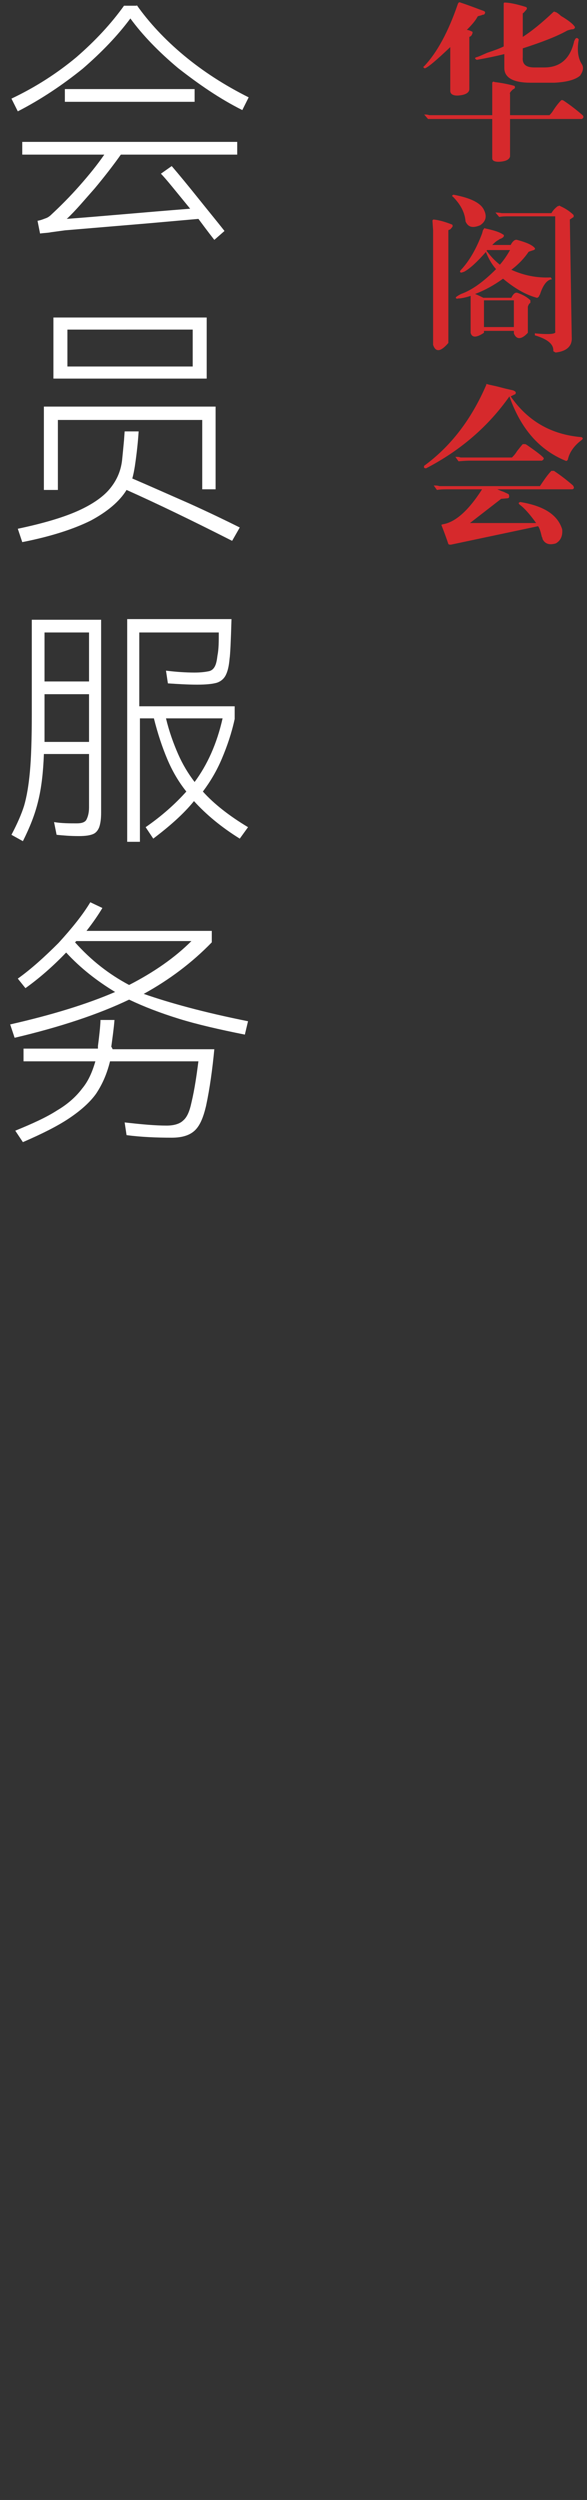
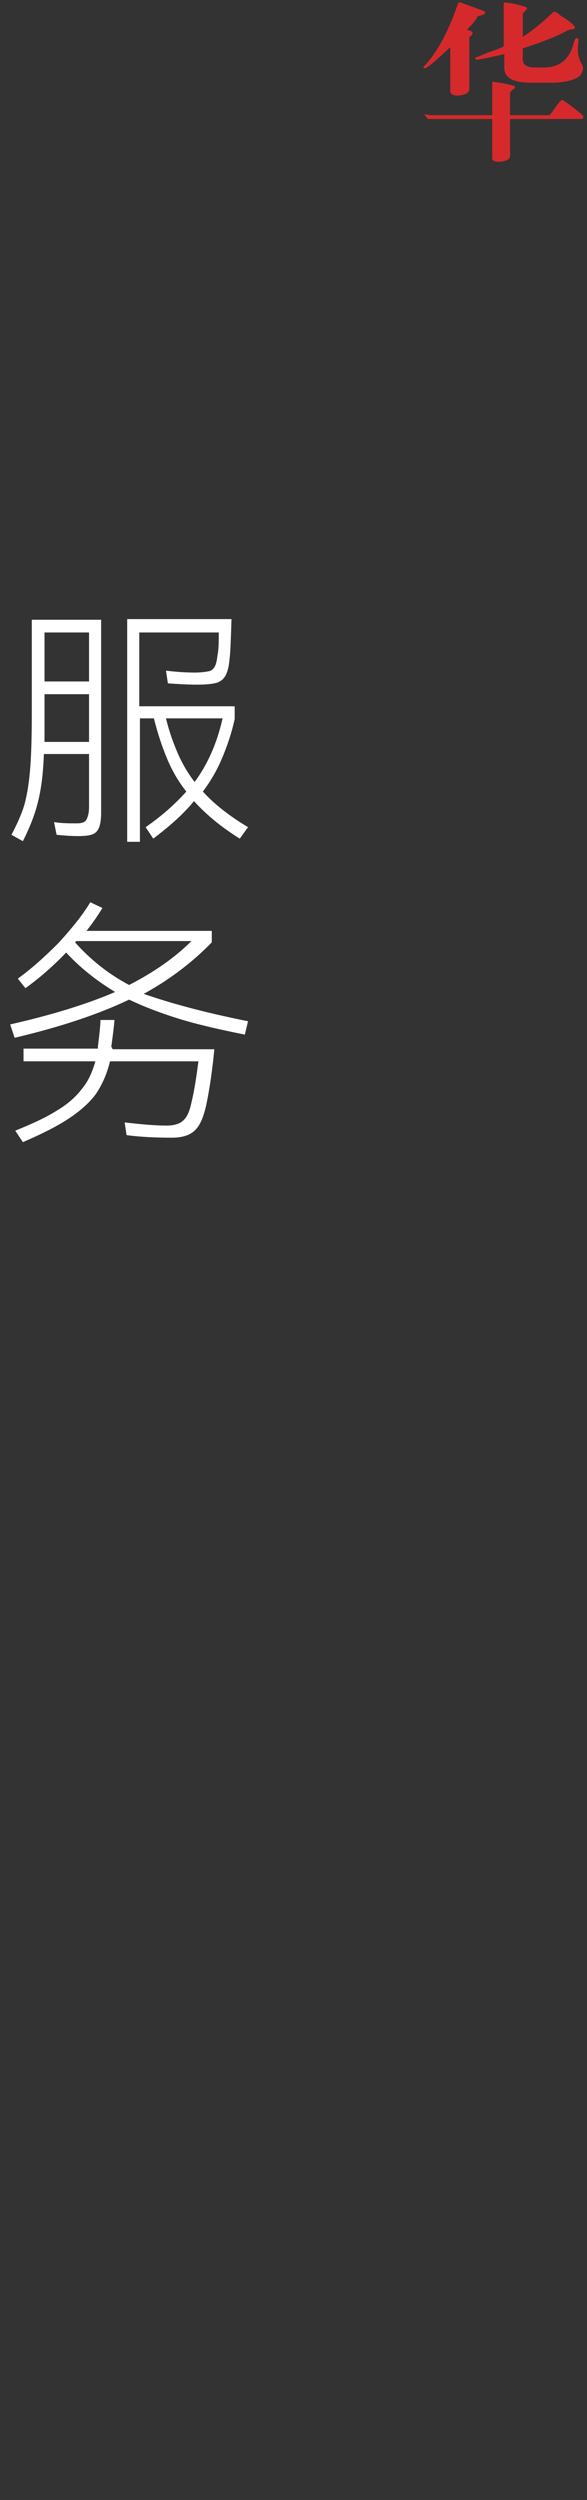
<svg xmlns="http://www.w3.org/2000/svg" version="1.1" id="图层_1" x="0px" y="0px" viewBox="0 0 92.3 392.9" style="enable-background:new 0 0 92.3 392.9;" xml:space="preserve">
  <rect x="0" y="0" width="92.3" height="392.9" fill="#333333" stroke="none" />
  <style type="text/css">
	.st0{fill:#D6292C;}
	.st1{fill:#FFFFFF;}
</style>
  <g>
    <g>
      <path class="st0" d="M72.4,0.4c1.8,0.6,3,1.1,3.6,1.3c0.3,0.1,0.4,0.3,0.1,0.6c-0.1,0-0.2,0-0.4,0.1c-0.3,0.1-0.5,0.1-0.6,0.2    c-0.3,0.6-0.9,1.3-1.7,2.1c0.2,0,0.5,0.1,0.9,0.3c0,0.1,0,0.1,0,0.2c-0.1,0.3-0.2,0.5-0.5,0.6V14c0,0.5-0.5,0.9-1.6,1    c-0.9,0.1-1.4-0.2-1.4-0.7V7.4c-2.1,2-3.4,3.1-3.9,3.3c-0.1,0.1-0.2,0-0.3-0.1c-0.1-0.1,0-0.1,0.1-0.2C68.7,8.3,70.5,5,72,0.6    C72.1,0.4,72.2,0.3,72.4,0.4z M80.2,24.6c-0.1,0.4-0.5,0.7-1.4,0.8c-0.9,0.1-1.4-0.1-1.4-0.5v-6.2H69c-0.6,0-1.2,0-1.7,0L66.7,18    c0.3,0,0.5,0,0.8,0.1h9.9V13c0.1-0.2,0.2-0.2,0.4-0.1c0.9,0.1,2,0.3,3.1,0.6c0.1,0.2,0.1,0.3,0,0.4c-0.1,0.1-0.2,0.1-0.3,0.2    c-0.3,0.3-0.5,0.5-0.4,0.7v3.3h6.2c0.1-0.1,0.3-0.3,0.5-0.6c0.5-0.8,1-1.4,1.3-1.7c0.1-0.1,0.2-0.1,0.4,0c1.2,0.8,2.2,1.6,3,2.3    c0.2,0.2,0.2,0.4-0.1,0.6H80.2V24.6z M87.4,1.9c0.2,0.1,0.5,0.3,0.8,0.6c1.2,0.7,1.9,1.3,2.1,1.6c0.2,0.2,0.1,0.4-0.2,0.5    c-0.3,0-0.6,0.1-0.9,0.2c-1.6,0.9-3.9,1.8-7,2.8v1.4c-0.1,1.1,0.5,1.6,1.8,1.6h1.6c2.5,0,4.1-1.4,4.7-4.2c0.1-0.1,0.1-0.1,0.1-0.2    c0.2-0.3,0.4-0.3,0.6,0c-0.3,1.7-0.1,3,0.5,3.9c0.3,0.5,0.2,1.1-0.3,1.8c-0.7,0.6-2,1-4,1.1h-3.8c-2.7,0-4.1-0.8-4.1-2.3V8.5    c-1.2,0.3-2.6,0.6-4.3,0.9c-0.1,0-0.2-0.1-0.3-0.2c0-0.1,0.1-0.2,0.2-0.2c0.4-0.1,1-0.4,1.7-0.7c1.2-0.4,2-0.7,2.6-1V0.5l0.1-0.1    c0.7,0,1.8,0.2,3.4,0.7c0.2,0.1,0.2,0.3,0,0.5S82.4,2,82.2,2.1v3.7c1.4-0.9,3-2.2,4.8-3.9c0.1-0.1,0.2-0.1,0.3,0    C87.3,1.9,87.3,1.9,87.4,1.9z" />
-       <path class="st0" d="M70.5,53.9c-1.2,1.4-2,1.5-2.4,0.3v-18L68,34.7c0-0.1,0.1-0.2,0.2-0.2c0.9,0.1,1.9,0.4,2.9,0.8    c0.1,0.1,0.1,0.3,0,0.4c-0.1,0.1-0.2,0.3-0.4,0.4c-0.1,0-0.1,0-0.2,0.1V53.9z M71.3,30.6c2.7,0.5,4.3,1.3,4.8,2.4    c0.5,1,0.3,1.8-0.6,2.4c-1.2,0.5-1.9,0.3-2.3-0.6c-0.1-1.4-0.8-2.7-2-3.9C71,30.8,71.1,30.7,71.3,30.6z M84.4,46.8    c-1.8-0.5-3.5-1.5-5.3-3c-1.4,1-2.8,1.8-4.4,2.4c0.5,0.2,0.9,0.4,1.3,0.6h4.4c0.1-0.2,0.2-0.4,0.4-0.6C81,46,81.1,46,81.3,46    c0.9,0.3,1.6,0.7,2.1,1.2c0,0.1,0,0.3,0,0.4c-0.2,0.1-0.3,0.3-0.4,0.6v4.1c-1,1.1-1.8,1.1-2.2,0.1V52h-4.7v0.3    c-1.2,0.8-1.9,0.8-2.1,0v-5.8c-0.3,0.1-0.9,0.3-1.7,0.4c-0.1,0-0.1,0-0.2,0c-0.3,0.1-0.5,0-0.4-0.2c0.1-0.1,0.4-0.3,0.8-0.5    c1.7-0.6,3.5-1.9,5.5-3.9c-0.7-0.8-1.2-1.7-1.6-2.7c-1.4,1.6-2.5,2.6-3.4,3.1c-0.3,0.1-0.5,0.2-0.6,0.1c-0.1-0.1-0.1-0.2,0.1-0.4    c1.3-1.4,2.4-3.3,3.3-5.7c0.1-0.3,0.1-0.5,0.2-0.6c0.1-0.2,0.2-0.3,0.3-0.2c1.4,0.3,2.3,0.6,2.7,0.9c0.3,0.1,0.3,0.3,0.1,0.5    c-0.1,0.1-0.2,0.1-0.3,0.2c-0.1,0-0.3,0.1-0.4,0.2c-0.4,0.2-0.7,0.5-1,0.8h2.9c0.3-0.6,0.7-0.9,1-0.8c1.5,0.4,2.4,0.8,2.8,1.3    c0.1,0.2-0.1,0.3-0.5,0.4c-0.2,0.1-0.4,0.1-0.5,0.2c-0.6,0.9-1.5,1.9-2.7,2.8c2,0.9,4,1.3,6.2,1.2c0.1,0.1,0.1,0.2,0.2,0.3    c-0.7,0-1.4,0.8-1.9,2.4c-0.1,0.1-0.1,0.1-0.1,0.2C84.6,46.8,84.5,46.8,84.4,46.8z M80.8,51.4v-4.2h-4.7v4.2H80.8z M78.6,41.6    c0.7-0.8,1.2-1.6,1.6-2.3h-3.6l-0.1,0.1C77.1,40.2,77.7,40.9,78.6,41.6z M89.9,53c0.1,1.4-0.8,2.2-2.5,2.4c-0.1,0-0.2-0.1-0.4-0.2    c0.1-1.1-0.9-1.9-2.9-2.5c0-0.3,0-0.4,0.1-0.3c2.2,0.2,3.3,0.1,3.1-0.3V34H80c-0.5,0-1,0-1.5,0.1l-0.6-0.7c0.1,0,0.5,0,1,0.1h7.8    c0.3-0.5,0.6-0.8,1-1.1h0.1c0.1-0.1,0.2-0.1,0.3,0c0.7,0.3,1.5,0.8,2.1,1.4c0,0.1,0,0.2,0,0.3l-0.6,0.4L89.9,53z" />
-       <path class="st0" d="M76.7,60.4c0.3,0.1,1,0.2,2.1,0.5c1.1,0.3,1.8,0.4,2,0.5c0.2,0.1,0.3,0.2,0.3,0.3C81.1,61.9,81,62,80.9,62    l-0.6,0.3c2.7,3.9,6.4,6,11.1,6.4c0.3,0.1,0.3,0.3,0,0.5c-1.2,0.9-1.9,2-2.1,3c-0.1,0.2-0.2,0.3-0.4,0.2c-4.1-1.7-7-5-8.8-10.1    c-3.3,4.7-7.7,8.5-13.1,11.3c-0.3,0-0.4-0.1-0.3-0.4c4.1-3,7.4-7.2,9.8-12.8C76.3,60.4,76.4,60.3,76.7,60.4z M78,76.8    c0.2,0.1,0.6,0.3,1.2,0.5c0.4,0.2,0.7,0.3,0.8,0.4c0.1,0.3,0.1,0.5-0.1,0.6l-1.1,0.1l-4.9,3.8h10.4c-1-1.4-1.9-2.4-2.6-2.9    c-0.2-0.2-0.2-0.3,0.1-0.4c3.7,0.6,5.9,2,6.6,4.3c0.1,1.1-0.3,1.8-1,2.2c-1,0.3-1.7,0.1-2.1-0.7c0-0.1,0-0.2-0.1-0.3    c-0.2-0.9-0.4-1.5-0.6-1.7l-13.7,2.9c-0.2,0-0.3,0-0.4-0.1c-0.3-0.9-0.7-2-1.1-3c-0.1,0,0,0,0.2-0.1c2-0.3,4.1-2.2,6.2-5.5h-5.4    c-0.5,0-1.1,0-1.7,0.1l-0.5-0.7c0.3,0,0.6,0,0.9,0.1h15.8c0.6-0.9,1.2-1.8,1.8-2.4c0.2,0,0.3,0,0.4,0c1.2,0.8,2.2,1.6,3,2.3    c0.2,0.3,0.2,0.5-0.1,0.6H78z M72.4,71.9h8.1c0.2-0.2,0.5-0.5,0.8-1c0.4-0.5,0.7-0.9,0.9-1.1c0.1,0,0.3,0,0.4,0l0.2,0.1    c1.6,1.1,2.5,1.8,2.7,2.1c0,0.2-0.1,0.3-0.3,0.4H73.8c-0.1,0-0.6,0-1.7,0.1l-0.5-0.7C71.9,71.8,72.2,71.8,72.4,71.9z" />
    </g>
    <g>
-       <path class="st1" d="M21.5,0.8c1.9,2.7,4.4,5.4,7.4,7.9c3,2.5,6.4,4.7,10.2,6.6l-1,2c-3.6-1.8-6.9-4.1-10.1-6.6    c-3.1-2.6-5.6-5.2-7.5-7.8c-2,2.7-4.5,5.3-7.5,7.9c-3.1,2.5-6.5,4.8-10.2,6.7l-1-2C5.6,13.7,9,11.5,12,9c3-2.6,5.5-5.3,7.5-8.1    H21.5z M3.5,24.3v-2h33.8v2H19c-1.2,1.7-2.6,3.5-4.1,5.3c-1.6,1.8-3,3.5-4.4,4.8c5.4-0.4,11.8-1,19.4-1.6    c-2.3-2.8-3.8-4.7-4.6-5.5l1.7-1.2c1.2,1.4,2.6,3.1,4.2,5.1c1.6,2,3,3.7,4.1,5.1l-1.6,1.4c-1.1-1.4-1.9-2.5-2.5-3.3l-7.9,0.7    l-13.1,1.1L8,36.5c-0.4,0.1-1,0.1-1.7,0.2l-0.4-2c0.6-0.1,1-0.3,1.3-0.4c0.3-0.1,0.6-0.3,0.9-0.6c1.4-1.3,2.9-2.8,4.4-4.5    c1.5-1.7,2.8-3.3,3.9-4.9H3.5z M10.2,16v-2h20.4v2H10.2z" />
-       <path class="st1" d="M36.5,85c-6.3-3.2-11.9-5.9-16.6-8c-1.1,1.8-3,3.4-5.6,4.8c-2.6,1.3-6.2,2.5-10.8,3.4l-0.7-2.1    c3.8-0.8,6.9-1.7,9.2-2.7c2.3-1,4.1-2.2,5.2-3.5c1.1-1.3,1.8-2.8,2-4.6c0.1-1,0.2-2,0.3-3.1l0.1-1.4h2.2c-0.1,1.6-0.3,3.5-0.6,5.5    c-0.1,0.6-0.2,1.2-0.4,1.9c2.8,1.2,5.7,2.5,8.9,3.9c3.1,1.4,5.8,2.7,8,3.8L36.5,85z M31.7,66H9.1V77H6.9V63.9h27v13h-2.1V66z     M8.4,49.9h24.1v9.6H8.4V49.9z M10.6,57.6h19.7v-5.8H10.6V57.6z" />
      <path class="st1" d="M5,97.4h10.9v30.3c0,1-0.1,1.7-0.3,2.3c-0.2,0.5-0.5,0.9-1,1.1c-0.5,0.2-1.2,0.3-2.2,0.3    c-1.4,0-2.5-0.1-3.5-0.2l-0.4-2c1.2,0.2,2.4,0.2,3.6,0.2c0.8,0,1.3-0.2,1.5-0.6c0.2-0.4,0.4-1,0.4-1.9v-8.4H6.9    c-0.1,2.9-0.4,5.4-0.9,7.4c-0.5,2.1-1.3,4.1-2.4,6.3l-1.8-1c0.9-1.7,1.6-3.3,2-4.6c0.4-1.4,0.7-3.1,0.9-5.3    c0.2-2.1,0.3-5.2,0.3-9.1V97.4z M14,116.7v-7.6H7v4c0,1.6,0,2.8,0,3.5H14z M14,107.1v-7.7H7v7.7H14z M39,130l-1.3,1.8    c-2.9-1.8-5.3-3.8-7.2-5.9c-1.7,2.1-3.9,4-6.4,5.9l-1.2-1.8c2.6-1.8,4.7-3.7,6.4-5.6c-1.2-1.5-2.2-3.2-3-5.1    c-0.8-1.9-1.5-4-2.1-6.4h-2.2v19.4h-2v-35h16.4c-0.1,3.5-0.2,5.6-0.3,6.2c-0.1,1.2-0.3,2-0.6,2.6c-0.3,0.6-0.8,1-1.4,1.2    c-0.7,0.2-1.7,0.3-3.1,0.3c-1.5,0-3.1-0.1-4.6-0.2l-0.3-2c1.6,0.2,3.1,0.3,4.5,0.3c1,0,1.7-0.1,2.2-0.2c0.5-0.1,0.8-0.4,1-0.8    c0.2-0.4,0.3-0.9,0.4-1.7c0.2-1,0.2-2.2,0.2-3.6H21.9V111h15v2c-0.5,2.3-1.2,4.3-2,6.2c-0.8,1.9-1.8,3.6-3,5.2    C33.6,126.3,36,128.2,39,130z M26.1,112.9c0.5,2.1,1.2,4,1.9,5.6c0.7,1.6,1.6,3.1,2.6,4.4c2-2.7,3.5-6,4.4-10H26.1z" />
      <path class="st1" d="M39,160.5l-0.5,2.1c-4-0.8-7.5-1.6-10.4-2.5c-2.9-0.9-5.5-1.9-7.8-3c-4.8,2.3-10.8,4.3-18,6l-0.7-2.1    c6.6-1.5,12.1-3.2,16.5-5.1c-2.8-1.7-5.4-3.7-7.7-6.2c-2.1,2.2-4.3,4.1-6.4,5.6l-1.2-1.5c2.1-1.5,4.2-3.4,6.4-5.6    c2.1-2.3,3.8-4.4,5-6.4l1.9,0.9c-0.6,1-1.4,2.2-2.5,3.6h19.7v1.8c-3.1,3.2-6.7,5.9-10.7,8.1C26.6,157.6,32,159.1,39,160.5z     M17.7,164.9h16c-0.3,3.1-0.7,6.1-1.3,8.9c-0.4,1.7-0.9,3-1.7,3.8c-0.8,0.8-2,1.2-3.7,1.2c-2.4,0-4.8-0.1-7.1-0.4l-0.3-2    c2.6,0.3,4.8,0.5,6.6,0.5c1.2,0,2.1-0.3,2.6-0.8c0.6-0.5,1-1.4,1.3-2.8c0.5-2.1,0.8-4.2,1.1-6.5H17.3c-0.5,2-1.2,3.6-2.2,5.1    c-1,1.4-2.5,2.7-4.3,3.9c-1.8,1.2-4.2,2.4-7.2,3.7l-1.2-1.8c2.7-1.1,4.9-2.1,6.6-3.2c1.7-1,3-2.2,3.9-3.4c1-1.2,1.6-2.6,2.1-4.3    H3.7v-2h11.7l0-0.4c0.3-2.3,0.4-3.6,0.4-4.1l2.2,0c-0.1,1.3-0.3,2.7-0.5,4.2C17.7,164.8,17.7,164.9,17.7,164.9z M20.3,154.8    c3.9-2,7.2-4.3,9.8-6.9H12l-0.2,0.2C14.3,150.9,17.1,153.1,20.3,154.8z" />
    </g>
  </g>
</svg>